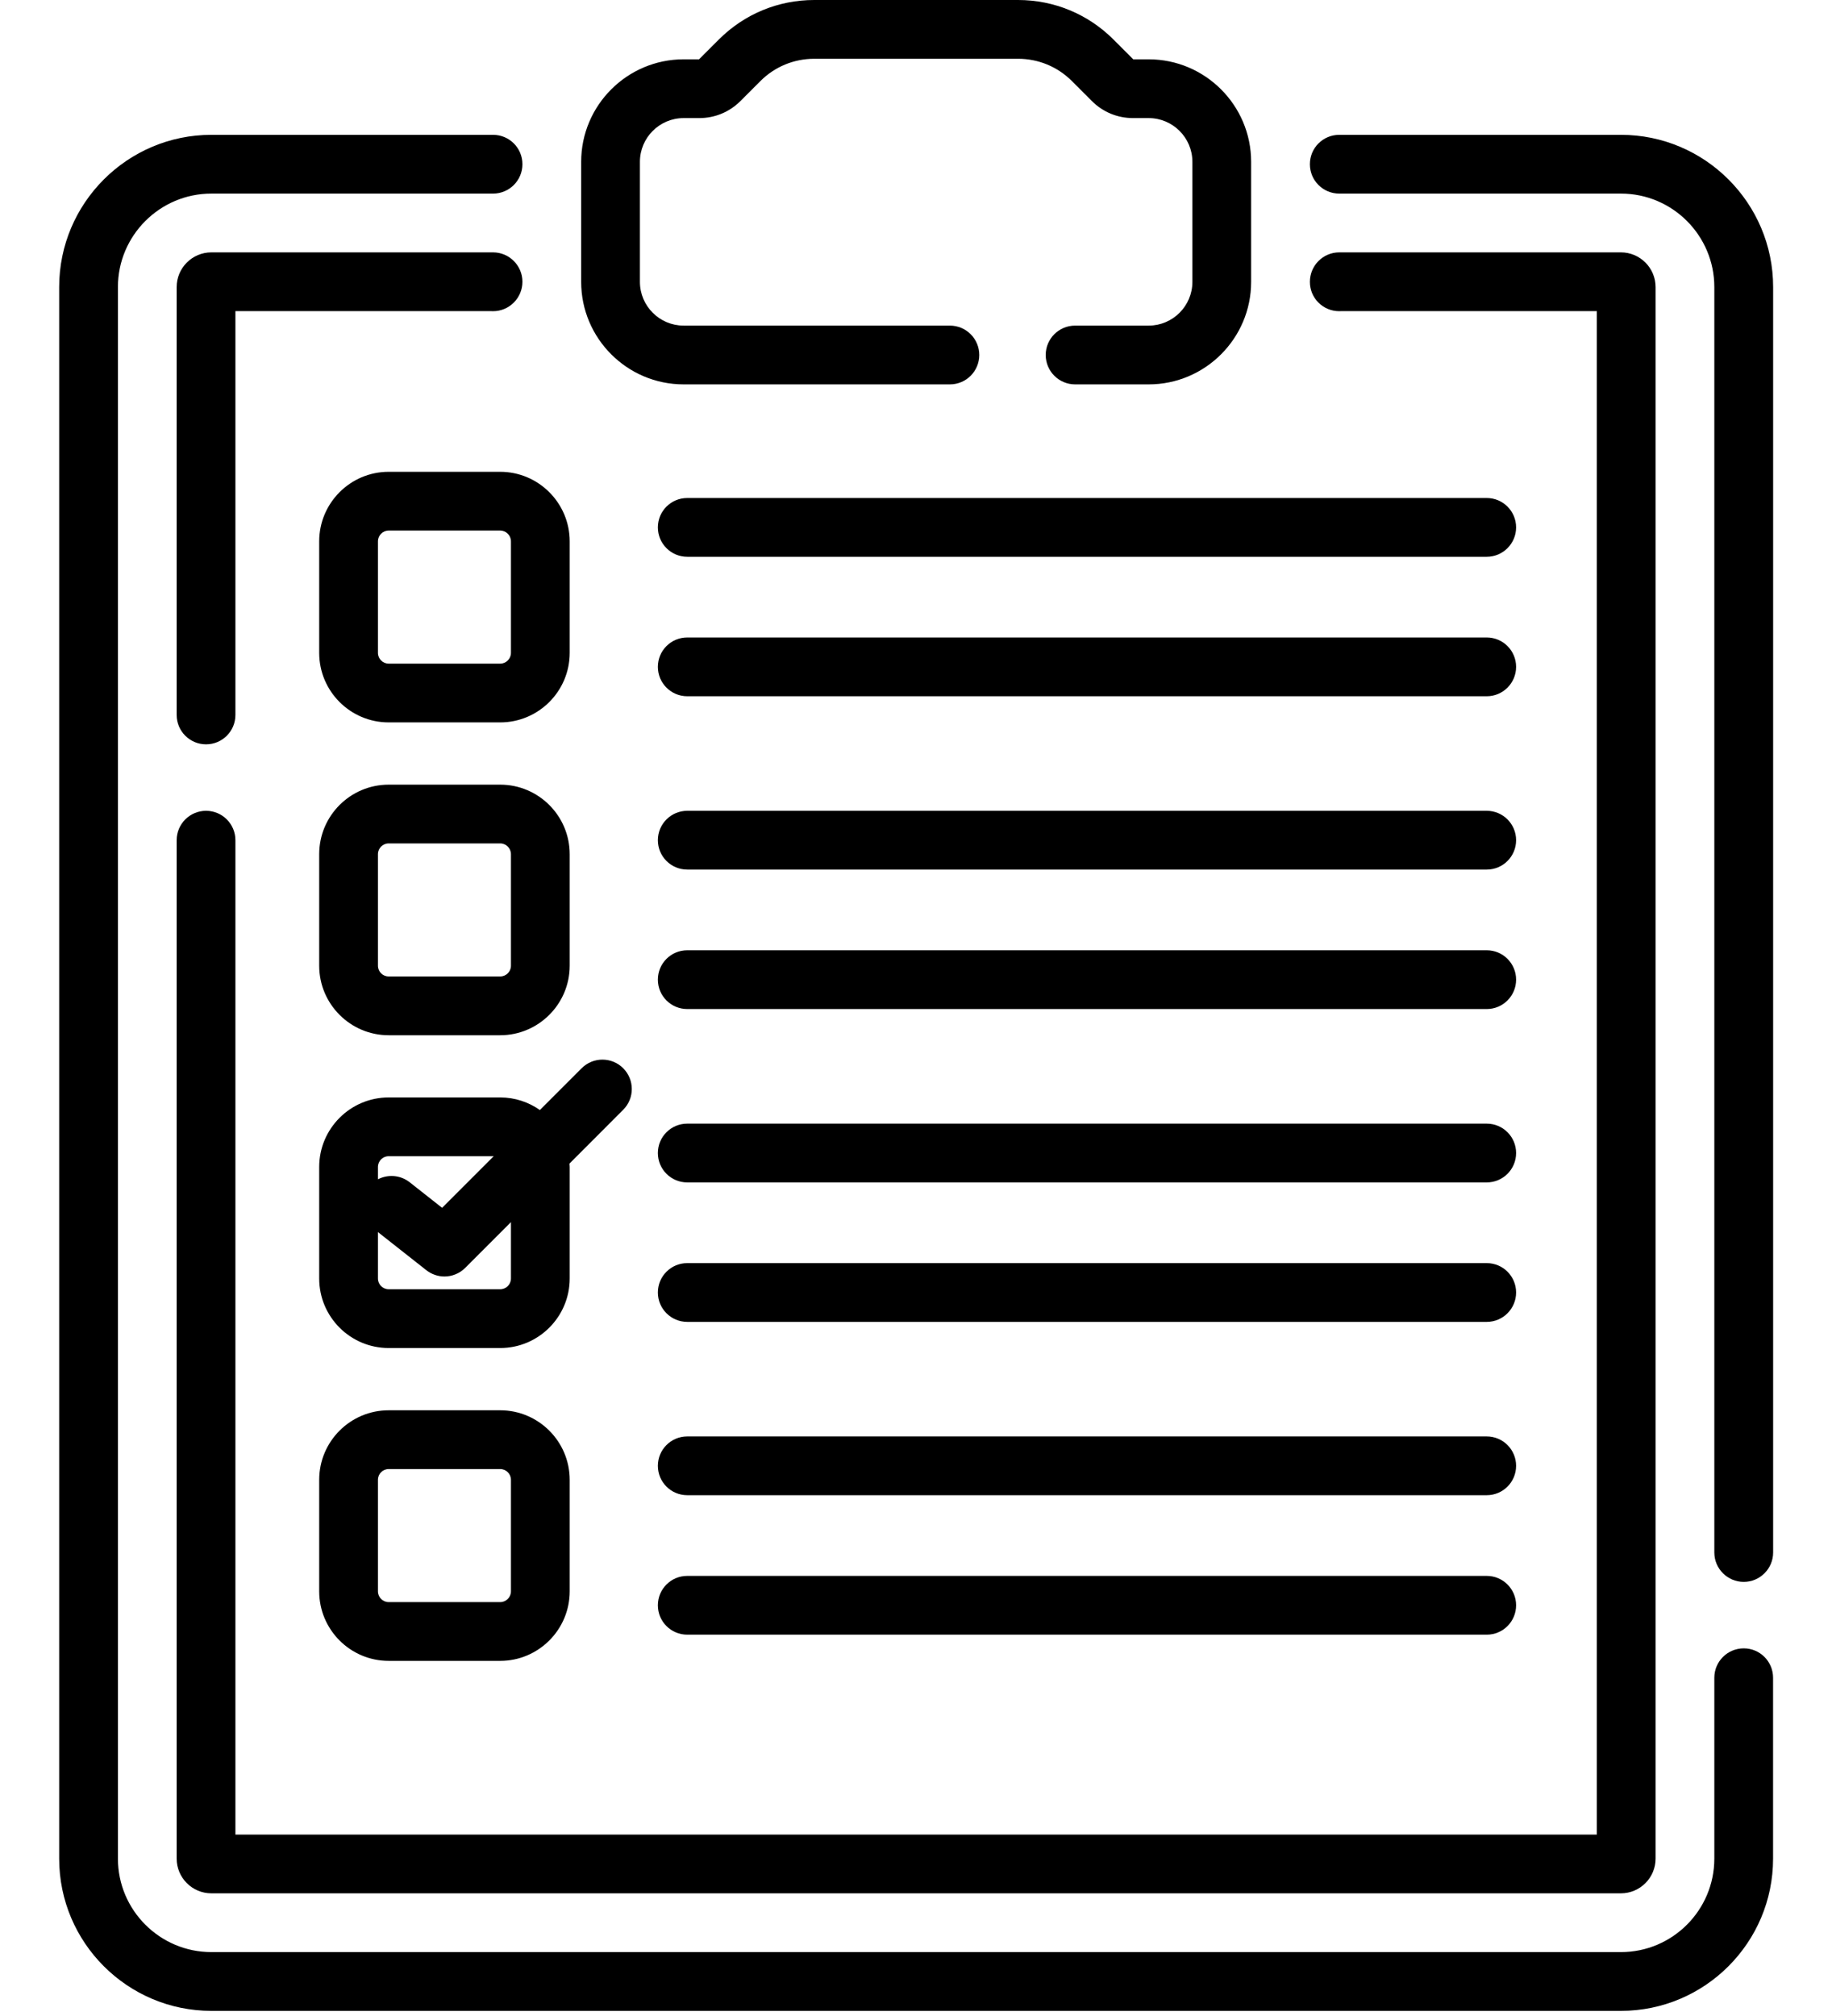
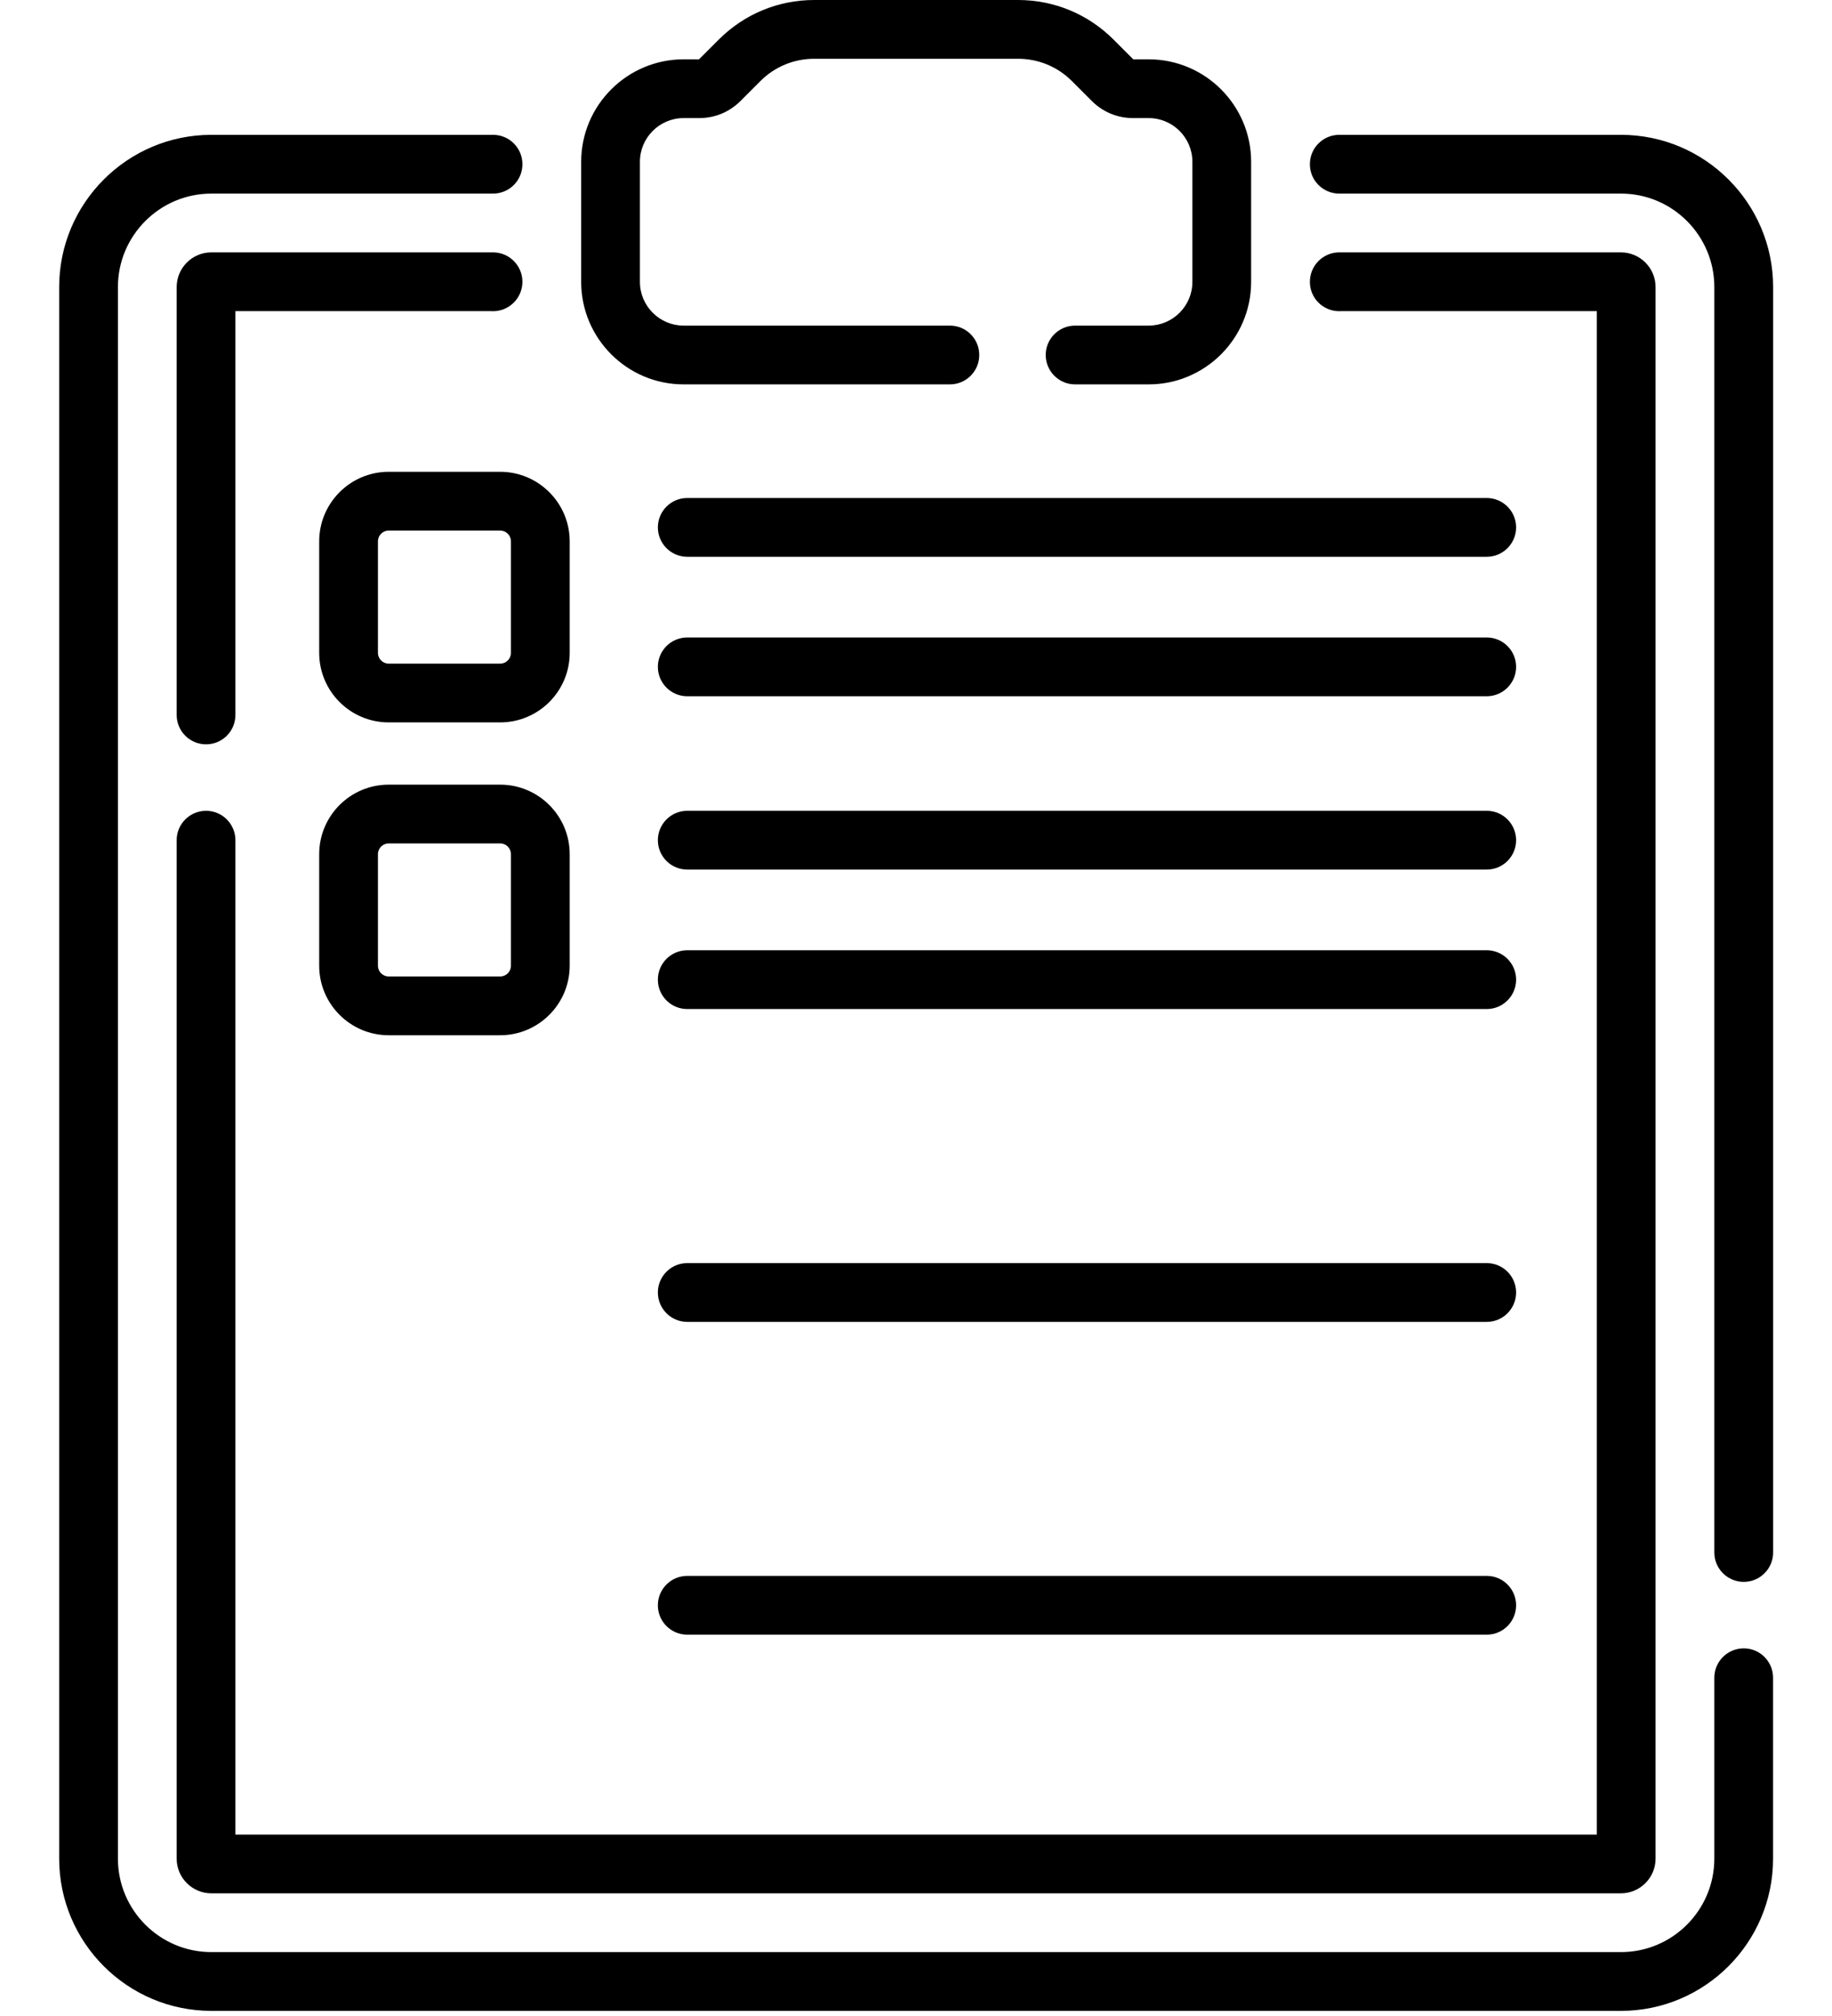
<svg xmlns="http://www.w3.org/2000/svg" width="30" height="33" viewBox="0 0 30 33" fill="none">
  <path d="M28.555 26.982C28.289 26.982 28.073 27.197 28.073 27.463V30.424C28.073 31.268 27.387 31.954 26.544 31.954H3.461C2.618 31.954 1.931 31.268 1.931 30.424V4.699C1.931 3.855 2.618 3.169 3.461 3.169H8.074C8.34 3.169 8.555 2.954 8.555 2.688C8.555 2.422 8.34 2.207 8.074 2.207H3.461C2.087 2.207 0.969 3.325 0.969 4.699V30.424C0.969 31.798 2.087 32.916 3.461 32.916H26.544C27.918 32.916 29.035 31.798 29.035 30.424V27.463C29.035 27.197 28.82 26.982 28.555 26.982Z" fill="black" />
  <path d="M26.544 2.207H21.931C21.665 2.207 21.45 2.422 21.45 2.688C21.45 2.954 21.665 3.169 21.931 3.169H26.544C27.387 3.169 28.073 3.855 28.073 4.699V25.413C28.073 25.678 28.289 25.894 28.555 25.894C28.82 25.894 29.036 25.678 29.036 25.413V4.699C29.036 3.325 27.918 2.207 26.544 2.207Z" fill="black" />
  <path d="M2.893 30.424C2.893 30.737 3.148 30.992 3.461 30.992H26.543C26.856 30.992 27.111 30.737 27.111 30.424V4.699C27.111 4.386 26.856 4.131 26.543 4.131H21.931C21.665 4.131 21.45 4.348 21.45 4.614C21.45 4.88 21.665 5.094 21.931 5.094C21.94 5.094 21.95 5.094 21.959 5.093H26.149V30.03H3.855V13.753C3.855 13.488 3.64 13.272 3.374 13.272C3.109 13.272 2.893 13.488 2.893 13.753V30.424Z" fill="black" />
  <path d="M8.074 5.094C8.339 5.094 8.555 4.878 8.555 4.612C8.555 4.347 8.339 4.131 8.074 4.131H3.461C3.148 4.131 2.893 4.386 2.893 4.699V11.703C2.893 11.969 3.109 12.184 3.374 12.184C3.64 12.184 3.855 11.969 3.855 11.703V5.093H8.046C8.055 5.094 8.064 5.094 8.074 5.094Z" fill="black" />
  <path d="M11.195 6.292H15.555C15.821 6.292 16.036 6.076 16.036 5.811C16.036 5.545 15.821 5.33 15.555 5.33H11.195C10.8 5.33 10.479 5.008 10.479 4.614V2.649C10.479 2.254 10.8 1.933 11.195 1.933H11.451C11.706 1.933 11.945 1.834 12.125 1.654L12.452 1.327C12.687 1.092 13.001 0.962 13.334 0.962H16.671C17.004 0.962 17.318 1.092 17.553 1.327L17.88 1.654C18.06 1.834 18.299 1.933 18.554 1.933H18.81C19.205 1.933 19.526 2.254 19.526 2.649V4.614C19.526 5.008 19.205 5.33 18.81 5.33H17.605C17.34 5.33 17.124 5.545 17.124 5.811C17.124 6.076 17.34 6.292 17.605 6.292H18.81C19.735 6.292 20.488 5.539 20.488 4.614V2.649C20.488 1.724 19.735 0.971 18.81 0.971H18.558L18.234 0.647C17.816 0.23 17.261 0 16.671 0H13.334C12.743 0 12.189 0.23 11.771 0.647L11.447 0.971H11.195C10.27 0.971 9.517 1.724 9.517 2.649V4.614C9.517 5.539 10.27 6.292 11.195 6.292Z" fill="black" />
  <path d="M6.365 7.723C5.737 7.723 5.227 8.234 5.227 8.861V10.687C5.227 11.315 5.737 11.825 6.365 11.825H8.191C8.818 11.825 9.329 11.315 9.329 10.687V8.861C9.329 8.234 8.818 7.723 8.191 7.723H6.365ZM8.367 8.861V10.687C8.367 10.784 8.288 10.863 8.191 10.863H6.365C6.268 10.863 6.189 10.784 6.189 10.687V8.861C6.189 8.764 6.268 8.685 6.365 8.685H8.191C8.288 8.685 8.367 8.764 8.367 8.861Z" fill="black" />
  <path d="M8.191 12.844H6.365C5.737 12.844 5.227 13.354 5.227 13.982V15.808C5.227 16.435 5.737 16.946 6.365 16.946H8.191C8.818 16.946 9.329 16.435 9.329 15.808V13.982C9.329 13.354 8.818 12.844 8.191 12.844ZM8.367 15.808C8.367 15.905 8.288 15.984 8.191 15.984H6.365C6.268 15.984 6.189 15.905 6.189 15.808V13.982C6.189 13.885 6.268 13.806 6.365 13.806H8.191C8.288 13.806 8.367 13.885 8.367 13.982V15.808Z" fill="black" />
-   <path d="M8.191 23.085H6.365C5.737 23.085 5.227 23.595 5.227 24.223V26.049C5.227 26.676 5.737 27.187 6.365 27.187H8.191C8.818 27.187 9.329 26.676 9.329 26.049V24.223C9.329 23.595 8.818 23.085 8.191 23.085ZM8.367 26.049C8.367 26.146 8.288 26.225 8.191 26.225H6.365C6.268 26.225 6.189 26.146 6.189 26.049V24.223C6.189 24.126 6.268 24.047 6.365 24.047H8.191C8.288 24.047 8.367 24.126 8.367 24.223V26.049Z" fill="black" />
  <path d="M11.254 9.114H24.346C24.612 9.114 24.827 8.898 24.827 8.633C24.827 8.367 24.612 8.152 24.346 8.152H11.254C10.988 8.152 10.773 8.367 10.773 8.633C10.773 8.898 10.988 9.114 11.254 9.114Z" fill="black" />
  <path d="M11.254 11.397H24.346C24.612 11.397 24.827 11.181 24.827 10.916C24.827 10.65 24.612 10.435 24.346 10.435H11.254C10.988 10.435 10.773 10.65 10.773 10.916C10.773 11.181 10.988 11.397 11.254 11.397Z" fill="black" />
  <path d="M11.254 14.234H24.346C24.612 14.234 24.827 14.019 24.827 13.753C24.827 13.488 24.612 13.272 24.346 13.272H11.254C10.988 13.272 10.773 13.488 10.773 13.753C10.773 14.019 10.988 14.234 11.254 14.234Z" fill="black" />
  <path d="M11.254 16.517H24.346C24.612 16.517 24.827 16.302 24.827 16.036C24.827 15.77 24.612 15.555 24.346 15.555H11.254C10.988 15.555 10.773 15.77 10.773 16.036C10.773 16.302 10.988 16.517 11.254 16.517Z" fill="black" />
-   <path d="M11.254 19.355H24.346C24.612 19.355 24.827 19.14 24.827 18.874C24.827 18.608 24.612 18.393 24.346 18.393H11.254C10.988 18.393 10.773 18.608 10.773 18.874C10.773 19.14 10.988 19.355 11.254 19.355Z" fill="black" />
  <path d="M11.254 21.638H24.346C24.612 21.638 24.827 21.422 24.827 21.157C24.827 20.891 24.612 20.676 24.346 20.676H11.254C10.988 20.676 10.773 20.891 10.773 21.157C10.773 21.422 10.988 21.638 11.254 21.638Z" fill="black" />
-   <path d="M11.254 24.475H24.346C24.612 24.475 24.827 24.26 24.827 23.994C24.827 23.729 24.612 23.513 24.346 23.513H11.254C10.988 23.513 10.773 23.729 10.773 23.994C10.773 24.26 10.988 24.475 11.254 24.475Z" fill="black" />
  <path d="M11.254 26.758H24.346C24.612 26.758 24.827 26.543 24.827 26.277C24.827 26.011 24.612 25.796 24.346 25.796H11.254C10.988 25.796 10.773 26.011 10.773 26.277C10.773 26.543 10.988 26.758 11.254 26.758Z" fill="black" />
-   <path d="M10.205 17.486C10.017 17.298 9.713 17.298 9.525 17.486L8.841 18.17C8.657 18.041 8.433 17.964 8.191 17.964H6.365C5.737 17.964 5.227 18.475 5.227 19.102V20.928C5.227 21.556 5.737 22.066 6.365 22.066H8.191C8.818 22.066 9.329 21.556 9.329 20.928V19.102C9.329 19.083 9.327 19.064 9.326 19.046L10.205 18.166C10.393 17.979 10.393 17.674 10.205 17.486ZM6.365 18.926H8.085L7.24 19.771L6.708 19.352C6.555 19.232 6.351 19.22 6.189 19.304V19.102C6.189 19.005 6.268 18.926 6.365 18.926ZM8.367 20.928C8.367 21.025 8.288 21.104 8.191 21.104H6.365C6.268 21.104 6.189 21.025 6.189 20.928V20.168L6.98 20.791C7.068 20.86 7.173 20.895 7.278 20.895C7.401 20.895 7.525 20.847 7.618 20.754L8.367 20.005V20.928H8.367Z" fill="black" />
</svg>